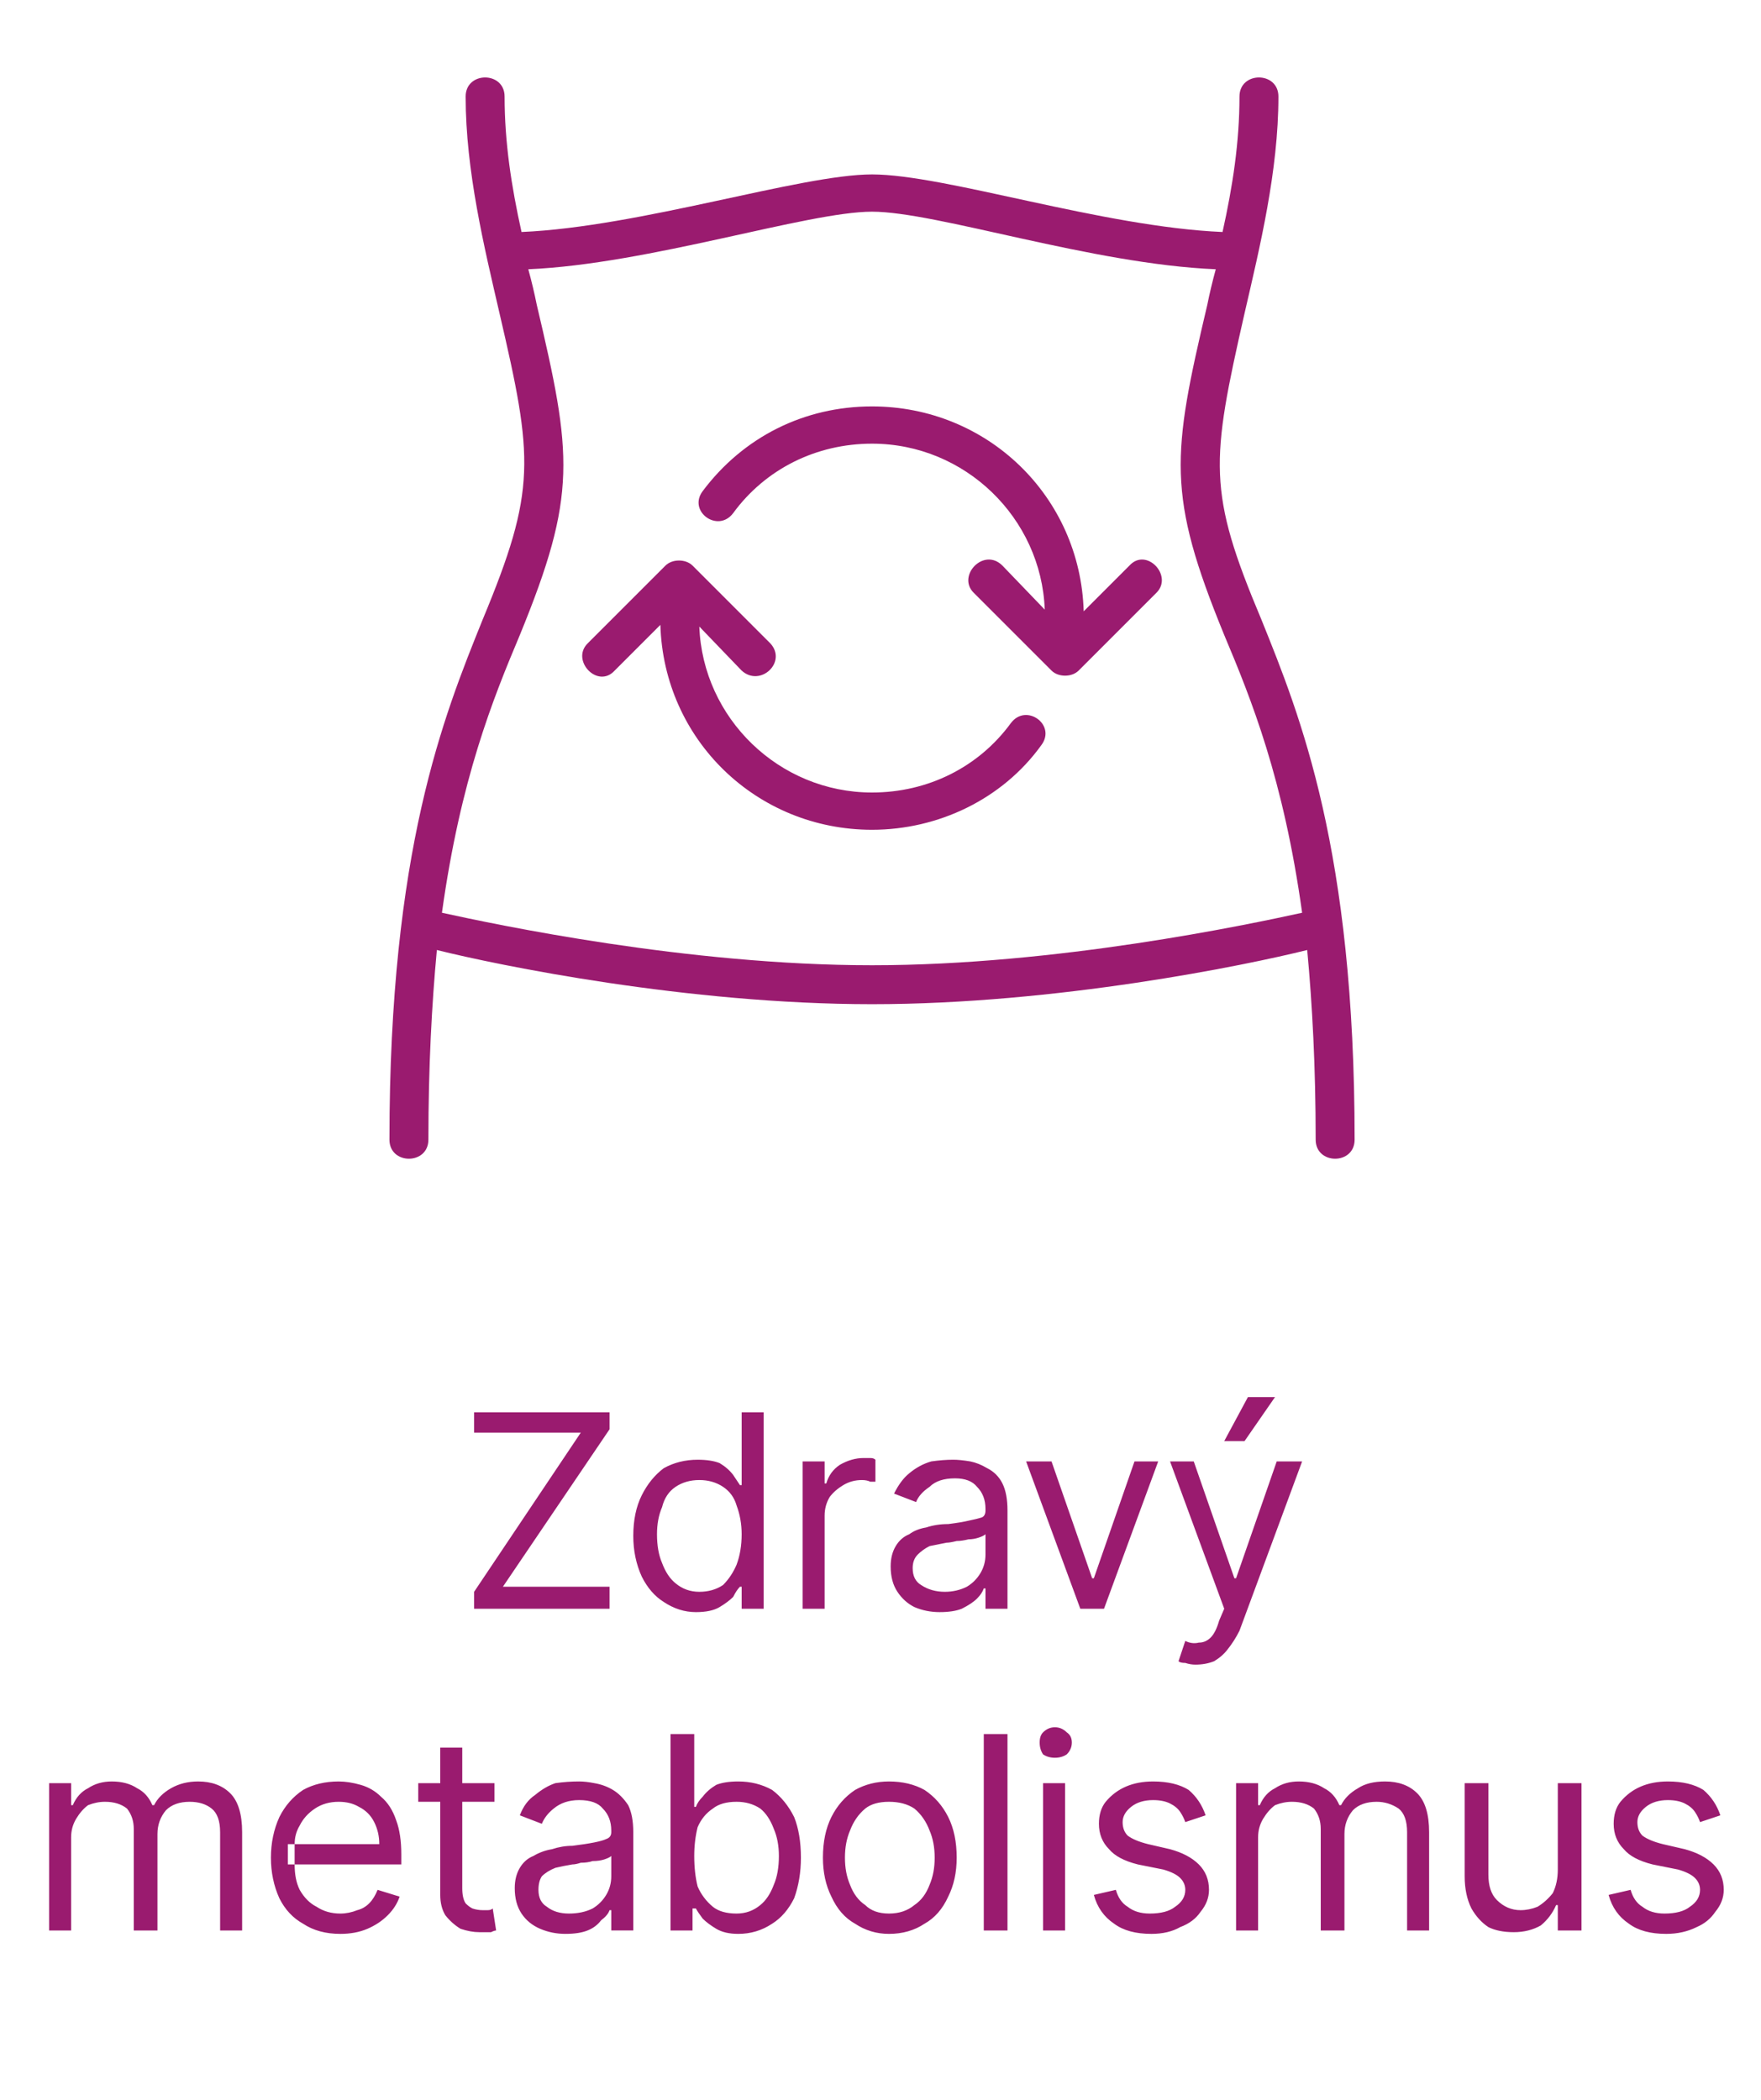
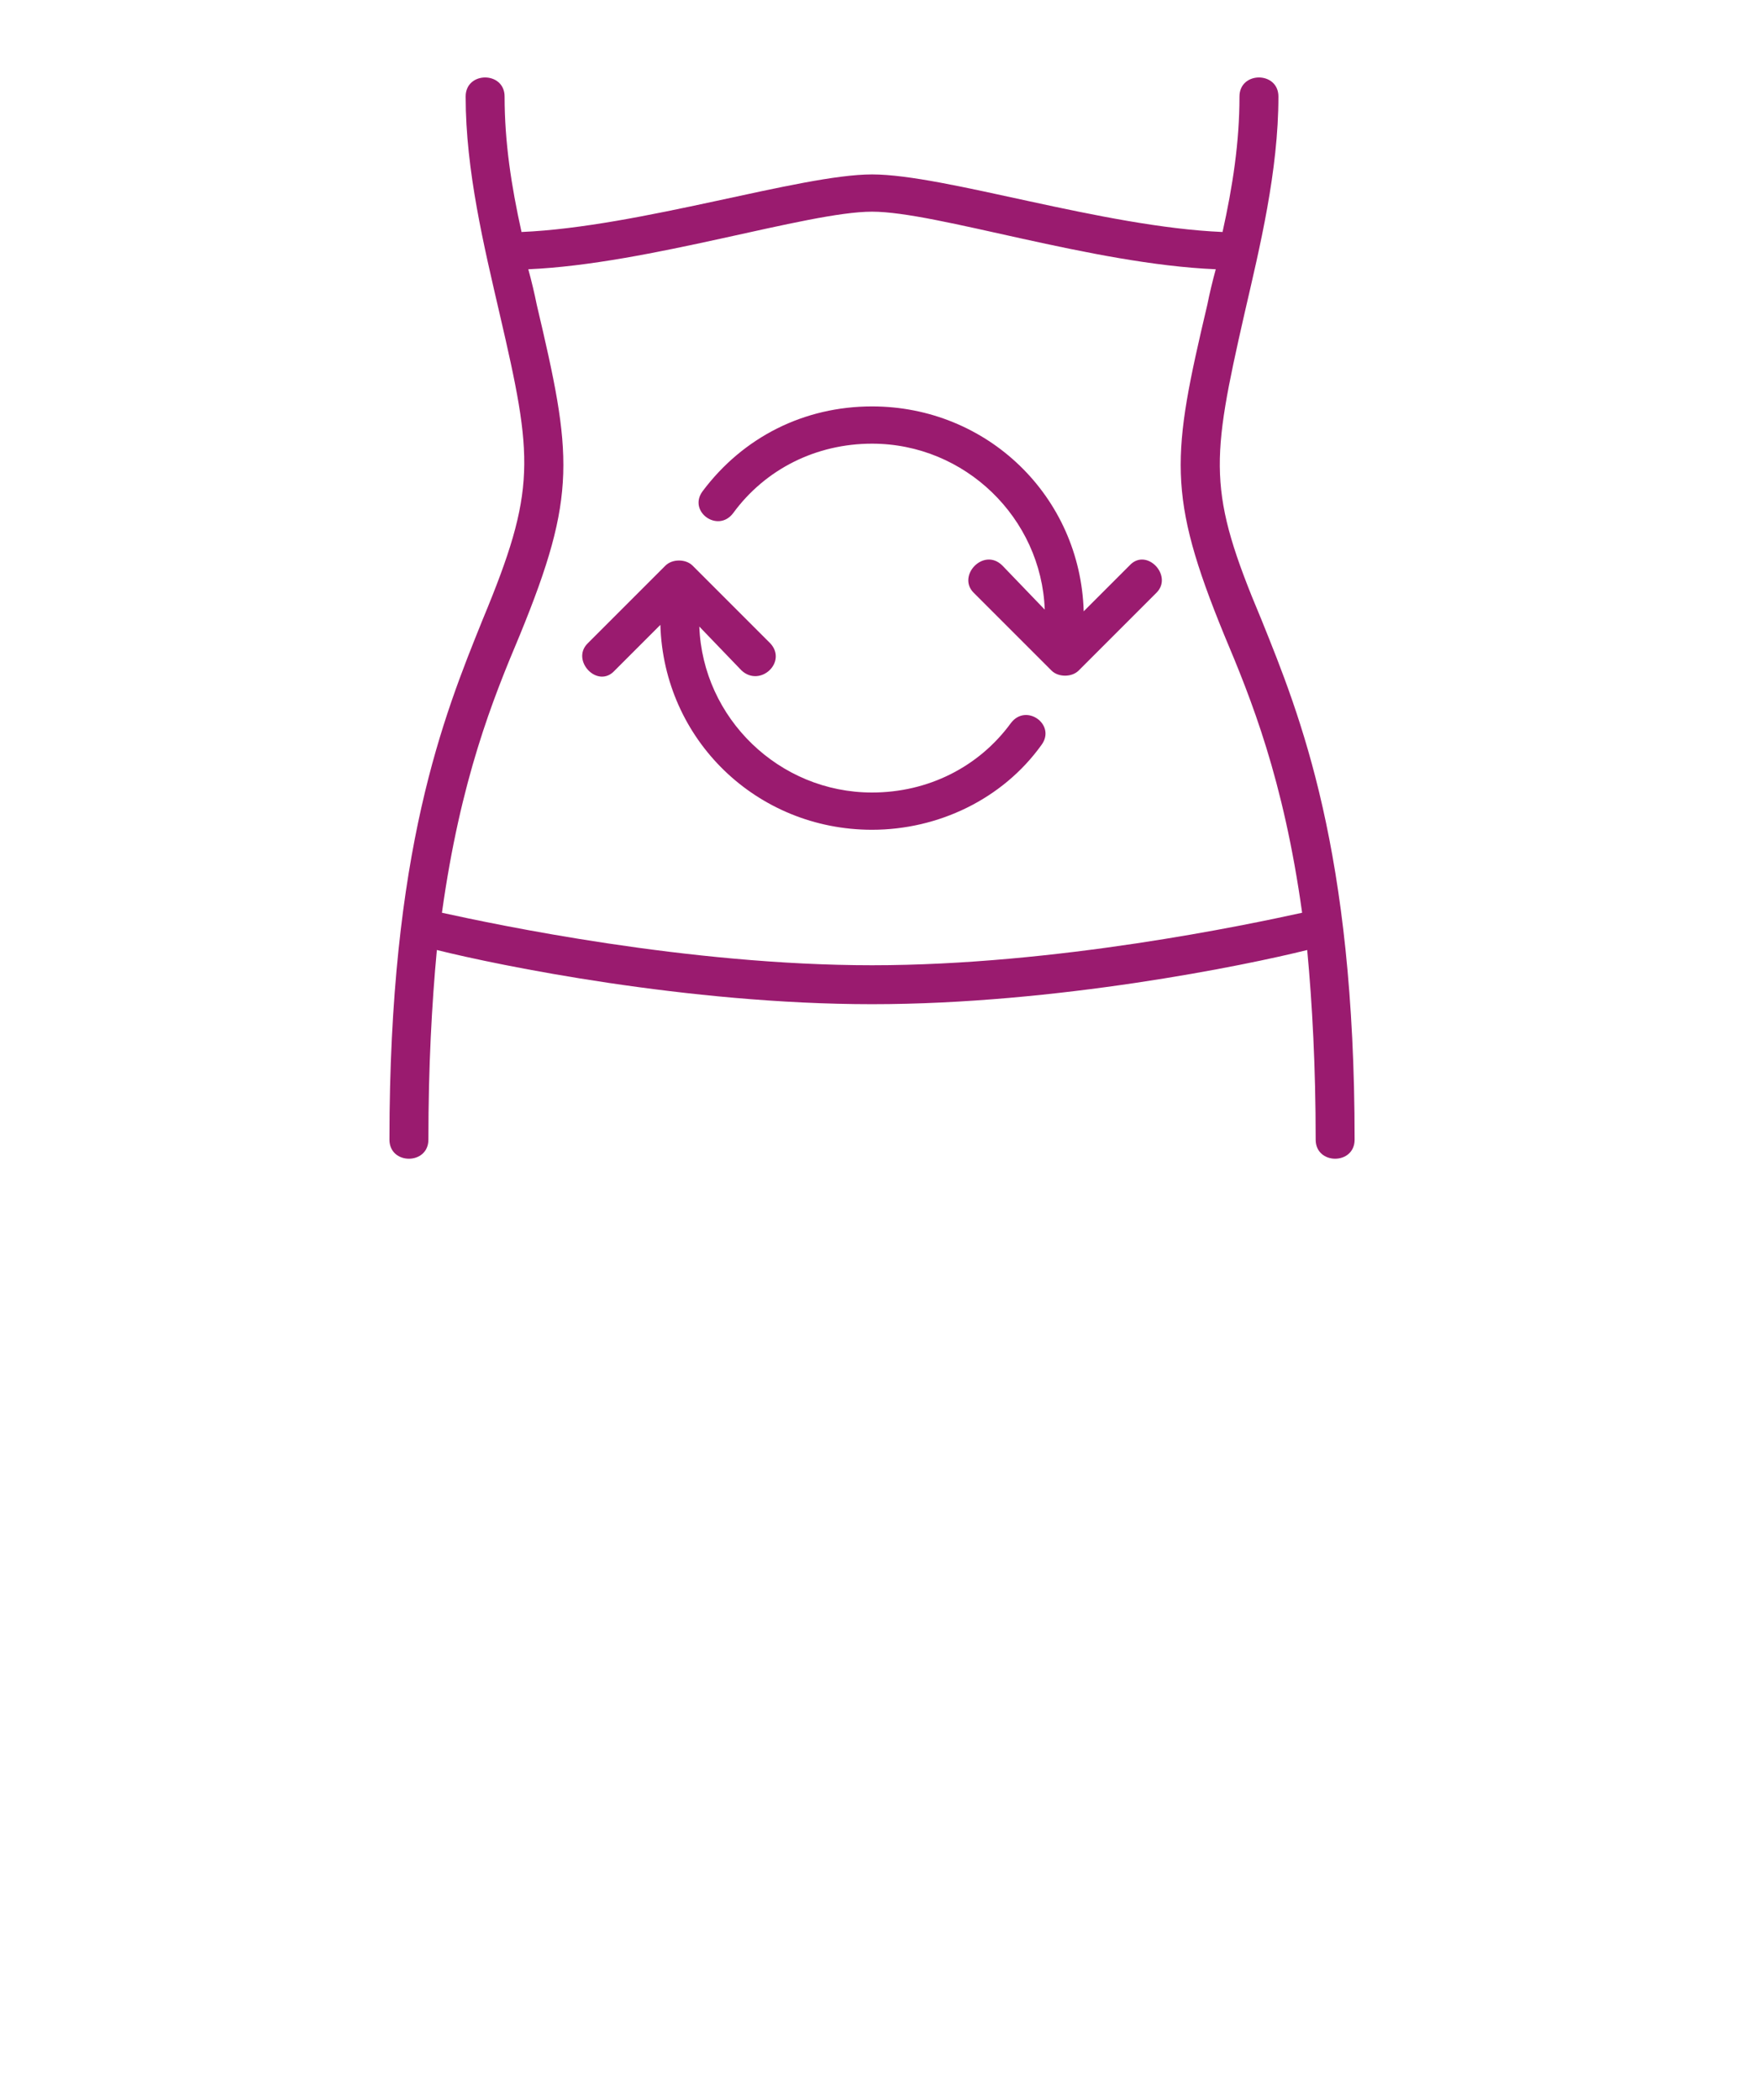
<svg xmlns="http://www.w3.org/2000/svg" version="1.2" viewBox="0 0 104 124" width="104" height="124">
  <style>.a{fill:#9a1b6f}</style>
-   <path fill-rule="evenodd" class="a" d="m28 95v-1l6.3-9.4h-6.3v-1.2h8v1l-6.3 9.3h6.3v1.3zm13.1 0.2q-1 0-1.9-0.6-0.8-0.5-1.3-1.5-0.5-1.1-0.5-2.4 0-1.4 0.5-2.4 0.5-1 1.3-1.6 0.9-0.5 2-0.5 0.8 0 1.3 0.2 0.5 0.3 0.8 0.7 0.2 0.3 0.4 0.6h0.1v-4.3h1.3v11.6h-1.3v-1.3h-0.1q-0.2 0.2-0.4 0.6-0.3 0.3-0.8 0.6-0.5 0.3-1.4 0.3zm0.2-1.2q0.8 0 1.4-0.4 0.5-0.5 0.8-1.2 0.3-0.8 0.3-1.8 0-0.9-0.3-1.7-0.2-0.7-0.8-1.1-0.6-0.4-1.4-0.4-0.8 0-1.4 0.4-0.6 0.4-0.8 1.2-0.3 0.7-0.3 1.6 0 1 0.3 1.7 0.3 0.8 0.8 1.2 0.6 0.5 1.4 0.5zm6.1 1v-8.7h1.3v1.3h0.1q0.2-0.7 0.8-1.1 0.7-0.4 1.4-0.4 0.2 0 0.4 0 0.2 0 0.3 0.1v1.3q0 0-0.3 0-0.2-0.1-0.5-0.1-0.6 0-1.1 0.3-0.5 0.3-0.8 0.7-0.3 0.5-0.3 1.1v5.5zm8.1 0.2q-0.8 0-1.5-0.3-0.6-0.3-1-0.9-0.4-0.6-0.4-1.5 0-0.7 0.3-1.2 0.3-0.5 0.8-0.7 0.4-0.3 1-0.4 0.6-0.2 1.3-0.2 0.8-0.1 1.2-0.2 0.5-0.1 0.8-0.2 0.2-0.1 0.2-0.4v-0.1q0-0.8-0.5-1.3-0.4-0.5-1.3-0.5-1 0-1.5 0.5-0.6 0.4-0.8 0.9l-1.3-0.5q0.4-0.8 0.9-1.2 0.6-0.5 1.3-0.7 0.7-0.1 1.3-0.1 0.4 0 1 0.1 0.5 0.1 1 0.4 0.6 0.3 0.9 0.9 0.3 0.6 0.3 1.6v5.8h-1.3v-1.2h-0.1q-0.1 0.3-0.4 0.6-0.3 0.3-0.9 0.6-0.5 0.2-1.3 0.2zm0.3-1.2q0.7 0 1.3-0.3 0.5-0.3 0.8-0.8 0.3-0.5 0.3-1.1v-1.2q-0.1 0.1-0.4 0.2-0.3 0.1-0.6 0.1-0.4 0.1-0.7 0.1-0.4 0.1-0.6 0.1-0.5 0.1-1 0.2-0.4 0.2-0.7 0.5-0.3 0.3-0.3 0.8 0 0.7 0.5 1 0.6 0.4 1.4 0.4zm12.6-7.7l-3.2 8.7h-1.4l-3.2-8.7h1.5l2.4 6.9h0.1l2.4-6.9zm2.2 12q-0.3 0-0.6-0.1-0.3 0-0.4-0.1l0.4-1.2q0.4 0.2 0.8 0.1 0.4 0 0.7-0.3 0.3-0.3 0.5-1l0.3-0.7-3.2-8.7h1.4l2.4 6.9h0.1l2.4-6.9h1.5l-3.7 10q-0.3 0.6-0.7 1.1-0.3 0.4-0.8 0.7-0.5 0.2-1.1 0.2zm1.7-13.2l1.4-2.6h1.6l-1.8 2.6zm-69.4 28.9v-8.7h1.3v1.3h0.1q0.3-0.7 0.9-1 0.6-0.4 1.4-0.4 0.9 0 1.5 0.4 0.6 0.3 0.9 1h0.1q0.3-0.6 1-1 0.7-0.4 1.6-0.4 1.2 0 1.9 0.7 0.7 0.7 0.7 2.3v5.8h-1.3v-5.8q0-1-0.5-1.4-0.5-0.4-1.3-0.4-0.9 0-1.4 0.5-0.5 0.6-0.5 1.4v5.7h-1.4v-6q0-0.7-0.4-1.2-0.5-0.4-1.3-0.4-0.5 0-1 0.2-0.4 0.3-0.7 0.8-0.3 0.5-0.3 1.1v5.5zm17.2 0.2q-1.3 0-2.2-0.6-0.9-0.5-1.4-1.5-0.5-1.1-0.5-2.4 0-1.3 0.5-2.4 0.5-1 1.4-1.6 0.9-0.5 2.1-0.5 0.6 0 1.3 0.2 0.7 0.2 1.2 0.7 0.6 0.5 0.9 1.4 0.3 0.8 0.3 2v0.6h-6.3q0 0.9 0.3 1.5 0.4 0.7 1 1 0.6 0.4 1.4 0.4 0.5 0 1-0.2 0.4-0.1 0.7-0.4 0.3-0.3 0.5-0.8l1.3 0.4q-0.2 0.6-0.7 1.1-0.5 0.5-1.2 0.8-0.7 0.3-1.6 0.3zm-2.7-4.1q0-0.1 0-0.2v-0.8q0-0.1 0-0.2h-0.4v1.2zm5-1.2q0-0.7-0.3-1.3-0.3-0.6-0.9-0.9-0.5-0.3-1.2-0.3-0.8 0-1.4 0.4-0.6 0.4-0.9 1-0.3 0.5-0.3 1.1zm6.8-3.6v1.1h-1.9v5.1q0 0.6 0.2 0.9 0.2 0.2 0.4 0.3 0.3 0.1 0.6 0.1 0.2 0 0.3 0 0.2 0 0.3-0.1l0.2 1.3q-0.1 0-0.3 0.1-0.3 0-0.7 0-0.5 0-1.1-0.2-0.5-0.3-0.9-0.8-0.3-0.5-0.3-1.2v-5.5h-1.3v-1.1h1.3v-2.1h1.3v2.1zm4.2 8.9q-0.8 0-1.5-0.3-0.7-0.3-1.1-0.9-0.4-0.6-0.4-1.5 0-0.7 0.3-1.2 0.3-0.5 0.8-0.7 0.5-0.3 1.1-0.4 0.6-0.2 1.2-0.2 0.8-0.1 1.3-0.2 0.5-0.1 0.7-0.2 0.3-0.1 0.3-0.4v-0.1q0-0.8-0.5-1.3-0.4-0.5-1.4-0.5-0.9 0-1.5 0.5-0.5 0.4-0.7 0.9l-1.3-0.5q0.3-0.8 0.9-1.2 0.6-0.5 1.2-0.7 0.7-0.1 1.4-0.1 0.4 0 0.9 0.1 0.6 0.1 1.1 0.4 0.5 0.3 0.9 0.9 0.3 0.6 0.3 1.6v5.8h-1.3v-1.2h-0.1q-0.1 0.3-0.5 0.6-0.3 0.4-0.8 0.6-0.5 0.2-1.3 0.2zm0.2-1.2q0.8 0 1.4-0.3 0.5-0.3 0.8-0.8 0.3-0.5 0.3-1.1v-1.2q-0.1 0.1-0.4 0.2-0.3 0.1-0.7 0.1-0.3 0.1-0.7 0.1-0.3 0.1-0.5 0.1-0.6 0.1-1 0.2-0.5 0.2-0.8 0.5-0.2 0.3-0.2 0.8 0 0.7 0.5 1 0.5 0.4 1.3 0.4zm6 1v-11.6h1.4v4.3h0.1q0.1-0.3 0.4-0.6 0.3-0.4 0.8-0.7 0.5-0.2 1.3-0.2 1.1 0 2 0.5 0.8 0.6 1.3 1.6 0.4 1 0.4 2.4 0 1.3-0.4 2.4-0.5 1-1.3 1.5-0.9 0.6-2 0.6-0.8 0-1.3-0.3-0.5-0.3-0.8-0.6-0.3-0.4-0.4-0.6h-0.2v1.3zm1.4-4.4q0 1 0.2 1.8 0.3 0.7 0.9 1.2 0.5 0.4 1.4 0.4 0.8 0 1.4-0.5 0.5-0.4 0.8-1.2 0.3-0.7 0.3-1.7 0-0.9-0.3-1.6-0.3-0.8-0.8-1.2-0.6-0.4-1.4-0.4-0.9 0-1.4 0.4-0.6 0.4-0.9 1.1-0.2 0.8-0.2 1.7zm11.5 4.6q-1.1 0-2-0.6-0.9-0.5-1.4-1.6-0.5-1-0.5-2.3 0-1.4 0.5-2.4 0.5-1 1.4-1.6 0.9-0.5 2-0.5 1.2 0 2.1 0.5 0.9 0.6 1.4 1.6 0.5 1 0.5 2.4 0 1.3-0.5 2.3-0.5 1.1-1.4 1.6-0.9 0.6-2.1 0.6zm0-1.2q0.9 0 1.5-0.5 0.6-0.4 0.9-1.2 0.3-0.7 0.3-1.6 0-0.9-0.3-1.6-0.3-0.8-0.9-1.3-0.6-0.4-1.5-0.4-0.9 0-1.4 0.4-0.6 0.5-0.9 1.3-0.3 0.7-0.3 1.6 0 0.9 0.3 1.6 0.3 0.8 0.9 1.2 0.5 0.5 1.4 0.5zm7-10.6v11.6h-1.4v-11.6zm2.1 11.6v-8.7h1.3v8.7zm0.7-10.2q-0.4 0-0.7-0.2-0.2-0.3-0.2-0.7 0-0.4 0.2-0.6 0.3-0.3 0.7-0.3 0.4 0 0.7 0.3 0.3 0.2 0.3 0.6 0 0.4-0.3 0.7-0.3 0.2-0.7 0.2zm8.9 3.4l-1.2 0.4q-0.1-0.3-0.3-0.6-0.2-0.3-0.6-0.5-0.4-0.2-1-0.2-0.8 0-1.3 0.4-0.5 0.4-0.5 0.9 0 0.5 0.3 0.8 0.4 0.3 1.2 0.5l1.3 0.3q1.1 0.3 1.7 0.9 0.6 0.6 0.6 1.5 0 0.7-0.5 1.3-0.4 0.6-1.2 0.9-0.7 0.4-1.7 0.4-1.4 0-2.2-0.6-0.9-0.6-1.2-1.7l1.3-0.3q0.2 0.7 0.7 1 0.5 0.4 1.3 0.4 1 0 1.5-0.4 0.6-0.4 0.6-1 0-0.4-0.3-0.7-0.3-0.3-1-0.5l-1.5-0.3q-1.2-0.3-1.7-0.9-0.6-0.6-0.6-1.5 0-0.8 0.4-1.3 0.5-0.6 1.2-0.9 0.7-0.3 1.6-0.3 1.3 0 2.1 0.5 0.7 0.6 1 1.5zm1.8 6.8v-8.7h1.3v1.3h0.1q0.3-0.7 0.9-1 0.6-0.4 1.4-0.4 0.9 0 1.5 0.4 0.6 0.3 0.9 1h0.1q0.3-0.6 1-1 0.6-0.4 1.6-0.4 1.2 0 1.9 0.7 0.7 0.7 0.7 2.3v5.8h-1.3v-5.8q0-1-0.5-1.4-0.6-0.4-1.3-0.4-0.9 0-1.4 0.5-0.5 0.6-0.5 1.4v5.7h-1.4v-6q0-0.7-0.4-1.2-0.5-0.4-1.3-0.4-0.5 0-1 0.2-0.4 0.3-0.7 0.8-0.3 0.5-0.3 1.1v5.5zm19-3.6v-5.1h1.4v8.7h-1.4v-1.5h-0.1q-0.3 0.7-0.9 1.2-0.7 0.4-1.6 0.4-0.9 0-1.5-0.3-0.6-0.4-1-1.1-0.4-0.8-0.4-1.9v-5.5h1.4v5.4q0 1 0.5 1.5 0.6 0.6 1.4 0.6 0.5 0 1-0.2 0.5-0.3 0.9-0.8 0.3-0.6 0.3-1.4zm9.6-3.2l-1.2 0.4q-0.1-0.3-0.3-0.6-0.2-0.3-0.6-0.5-0.4-0.2-1-0.2-0.8 0-1.3 0.4-0.5 0.4-0.5 0.9 0 0.5 0.3 0.8 0.4 0.3 1.2 0.5l1.3 0.3q1.1 0.3 1.7 0.9 0.6 0.6 0.6 1.5 0 0.7-0.5 1.3-0.4 0.6-1.1 0.9-0.8 0.4-1.8 0.4-1.4 0-2.2-0.6-0.9-0.6-1.2-1.7l1.3-0.3q0.2 0.7 0.7 1 0.5 0.4 1.3 0.4 1 0 1.5-0.4 0.6-0.4 0.6-1 0-0.4-0.3-0.7-0.3-0.3-1-0.5l-1.5-0.3q-1.2-0.3-1.7-0.9-0.6-0.6-0.6-1.5 0-0.8 0.4-1.3 0.5-0.6 1.2-0.9 0.7-0.3 1.6-0.3 1.3 0 2.1 0.5 0.7 0.6 1 1.5z" />
  <path fill-rule="evenodd" class="a" d="m80 67.3c0 1.5-2.3 1.5-2.3 0 0-4.3-0.2-8-0.5-11.2-3.6 0.9-14.8 3.2-25.7 3.2-10.9 0-22.1-2.3-25.7-3.2-0.3 3.2-0.5 6.9-0.5 11.2 0 1.5-2.3 1.5-2.3 0 0-17.1 3.2-25 5.5-30.7 3.2-7.7 3-9.5 1-18.1-0.9-3.9-2-8.4-2-12.8 0-1.5 2.3-1.5 2.3 0 0 2.7 0.4 5.3 1 8 7-0.3 16.5-3.4 20.7-3.4 4.3 0 13.6 3.1 20.7 3.4 0.6-2.7 1-5.3 1-8 0-1.5 2.3-1.5 2.3 0 0 4.4-1.1 8.9-2 12.8-2 8.8-2.2 10.5 1 18.1 2.3 5.7 5.5 13.6 5.5 30.7zm-3.1-13.4c-1.1-7.9-3-12.6-4.6-16.4-3.4-8.3-3.1-10.6-1-19.5q0.2-1 0.5-2.1c-7.3-0.3-16.5-3.4-20.3-3.4-3.8 0-13.2 3.1-20.3 3.4q0.3 1.1 0.5 2.1c2.1 8.9 2.4 11.2-1 19.5-1.6 3.8-3.5 8.5-4.6 16.4 3.2 0.7 14.5 3.1 25.4 3.1 10.9 0 22.2-2.4 25.4-3.1z" />
  <path class="a" d="m59.7 42.7c-1.9 2.6-4.9 4.1-8.2 4.1-5.5 0-10-4.4-10.2-9.8l2.5 2.6c1.1 1 2.7-0.5 1.7-1.6l-4.6-4.6c-0.4-0.4-1.2-0.4-1.6 0l-4.6 4.6c-1 1 0.6 2.7 1.6 1.6l2.7-2.7c0.2 6.8 5.7 12.1 12.5 12.1 3.9 0 7.7-1.8 10-5 0.9-1.2-0.9-2.5-1.8-1.3z" />
  <path class="a" d="m66.7 33.4l-2.7 2.7c-0.2-6.8-5.7-12.1-12.5-12.1-4 0-7.6 1.8-10 5-0.9 1.2 0.9 2.5 1.8 1.3 1.9-2.6 4.9-4.1 8.2-4.1 5.5 0 10 4.4 10.2 9.8l-2.5-2.6c-1.1-1.1-2.7 0.6-1.7 1.6l4.6 4.6c0.4 0.4 1.2 0.4 1.6 0l4.6-4.6c1-1-0.6-2.7-1.6-1.6z" />
</svg>